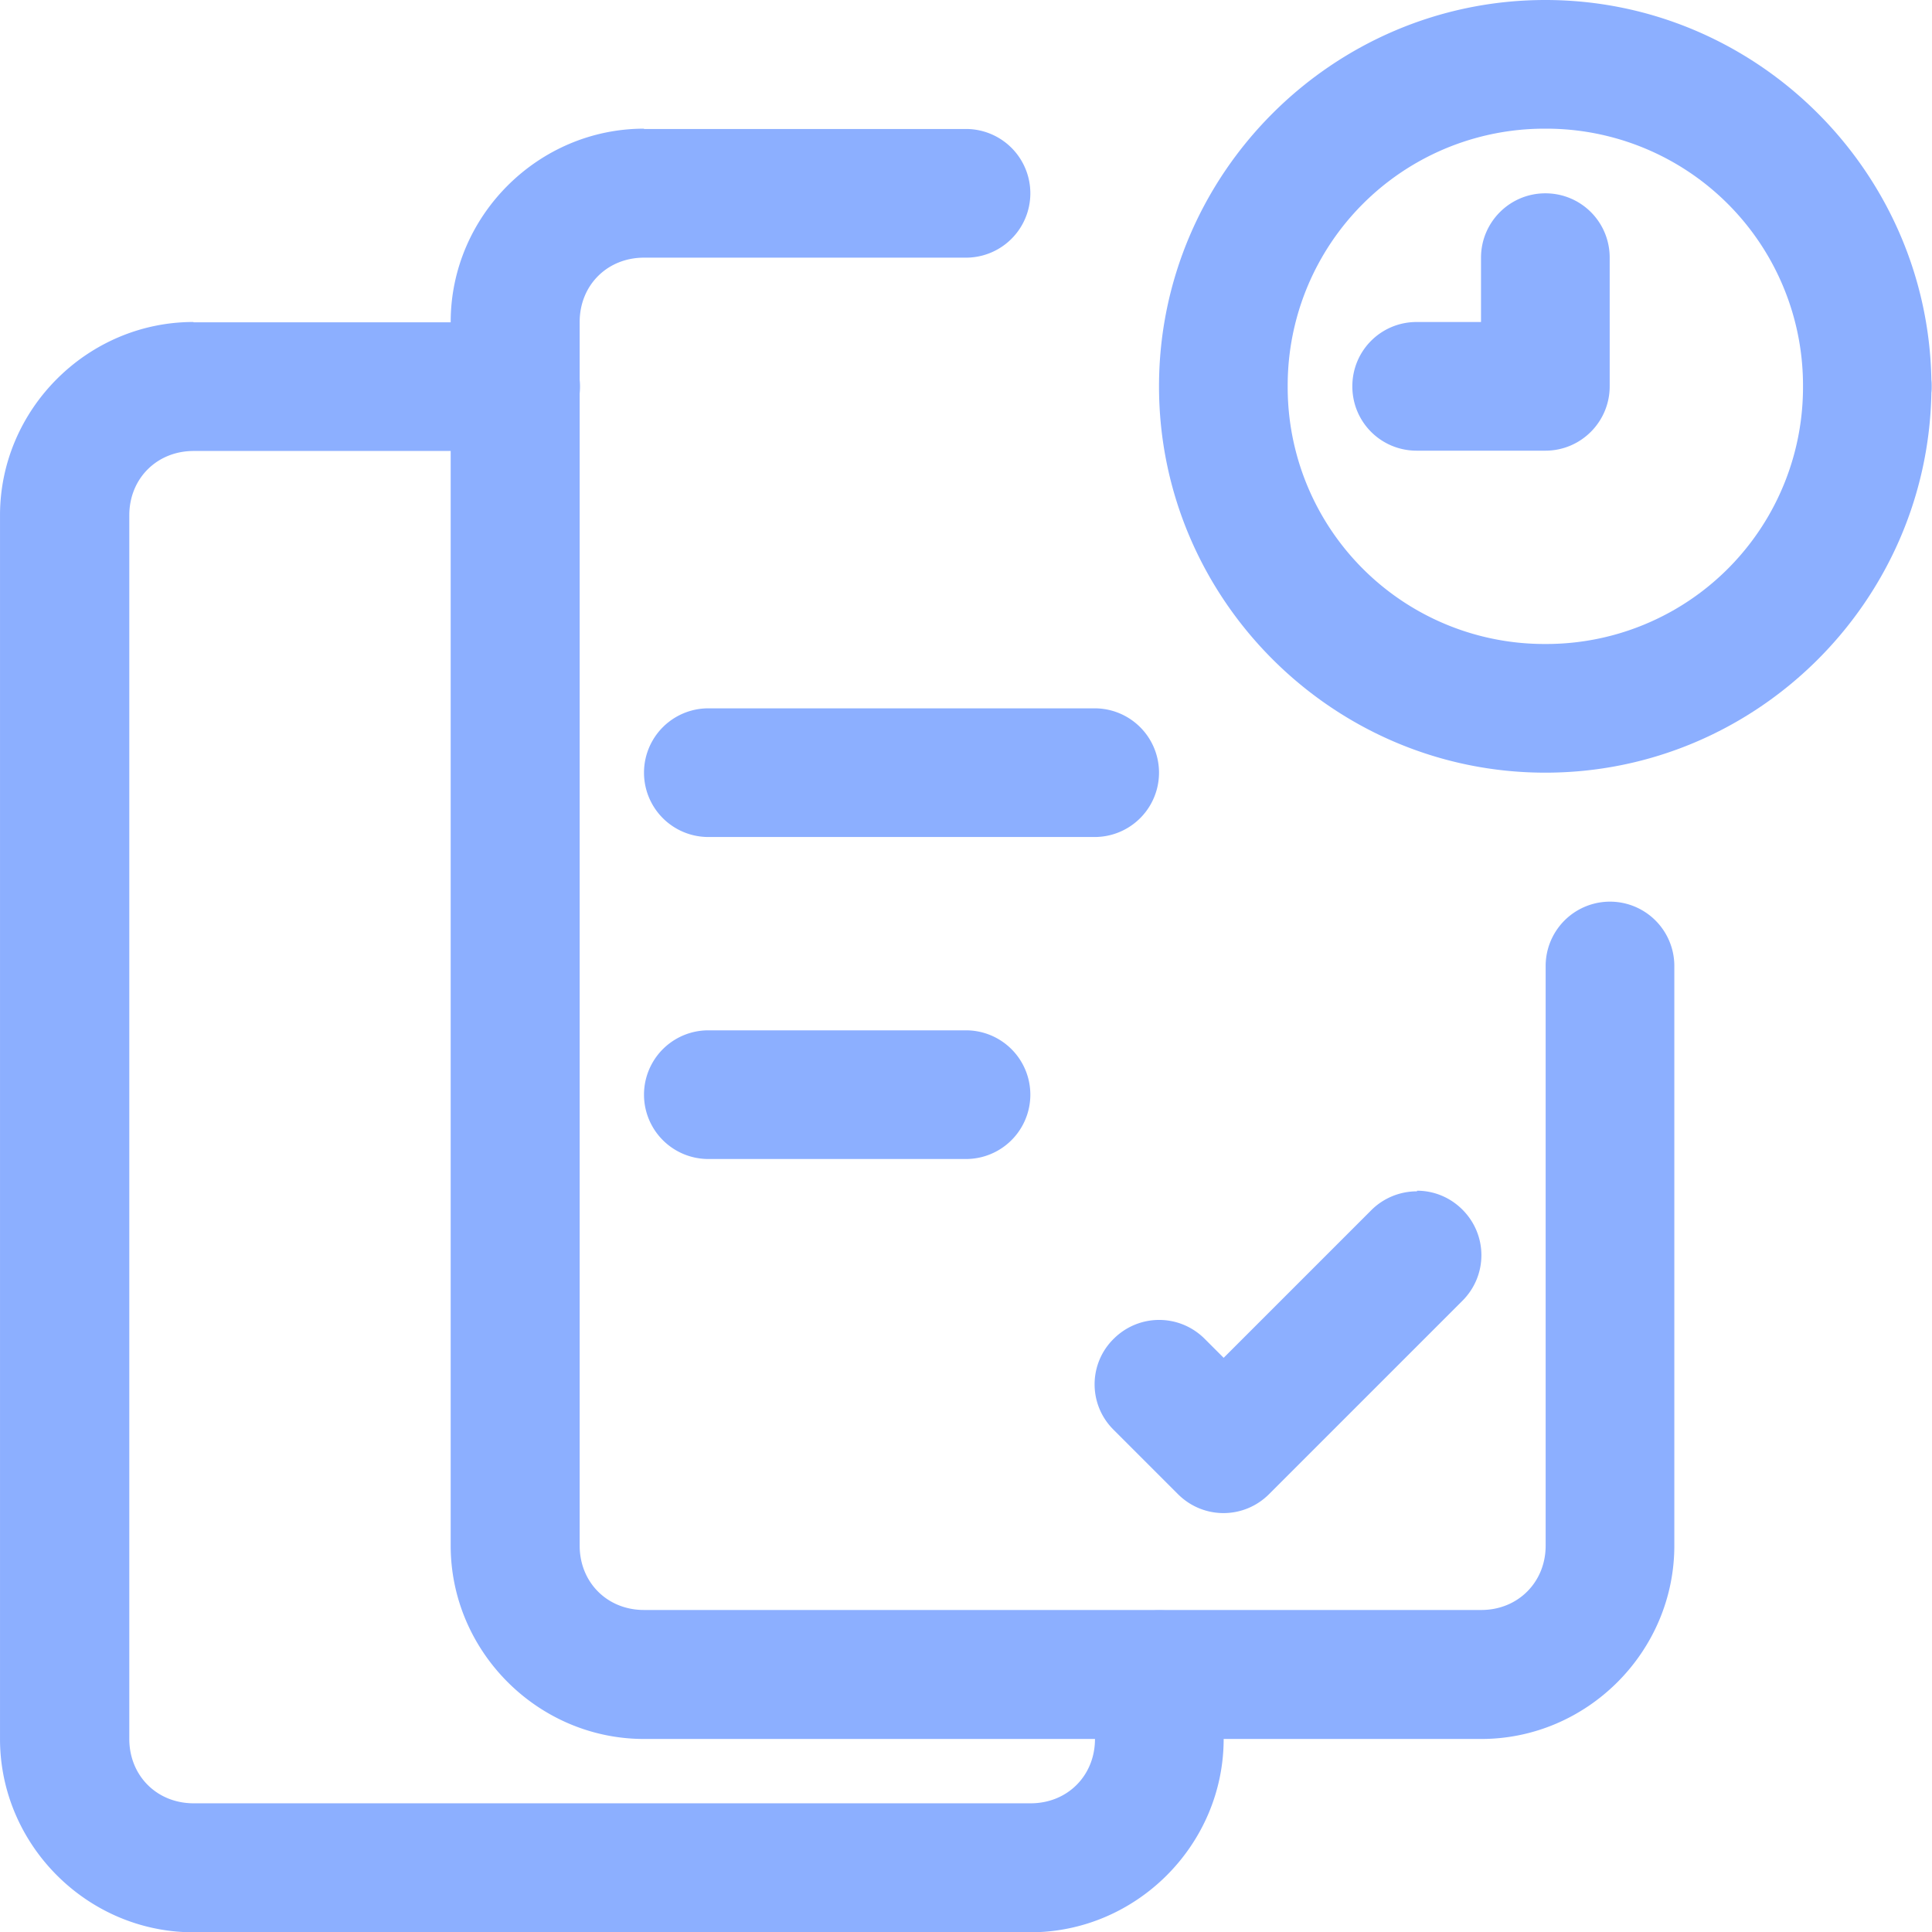
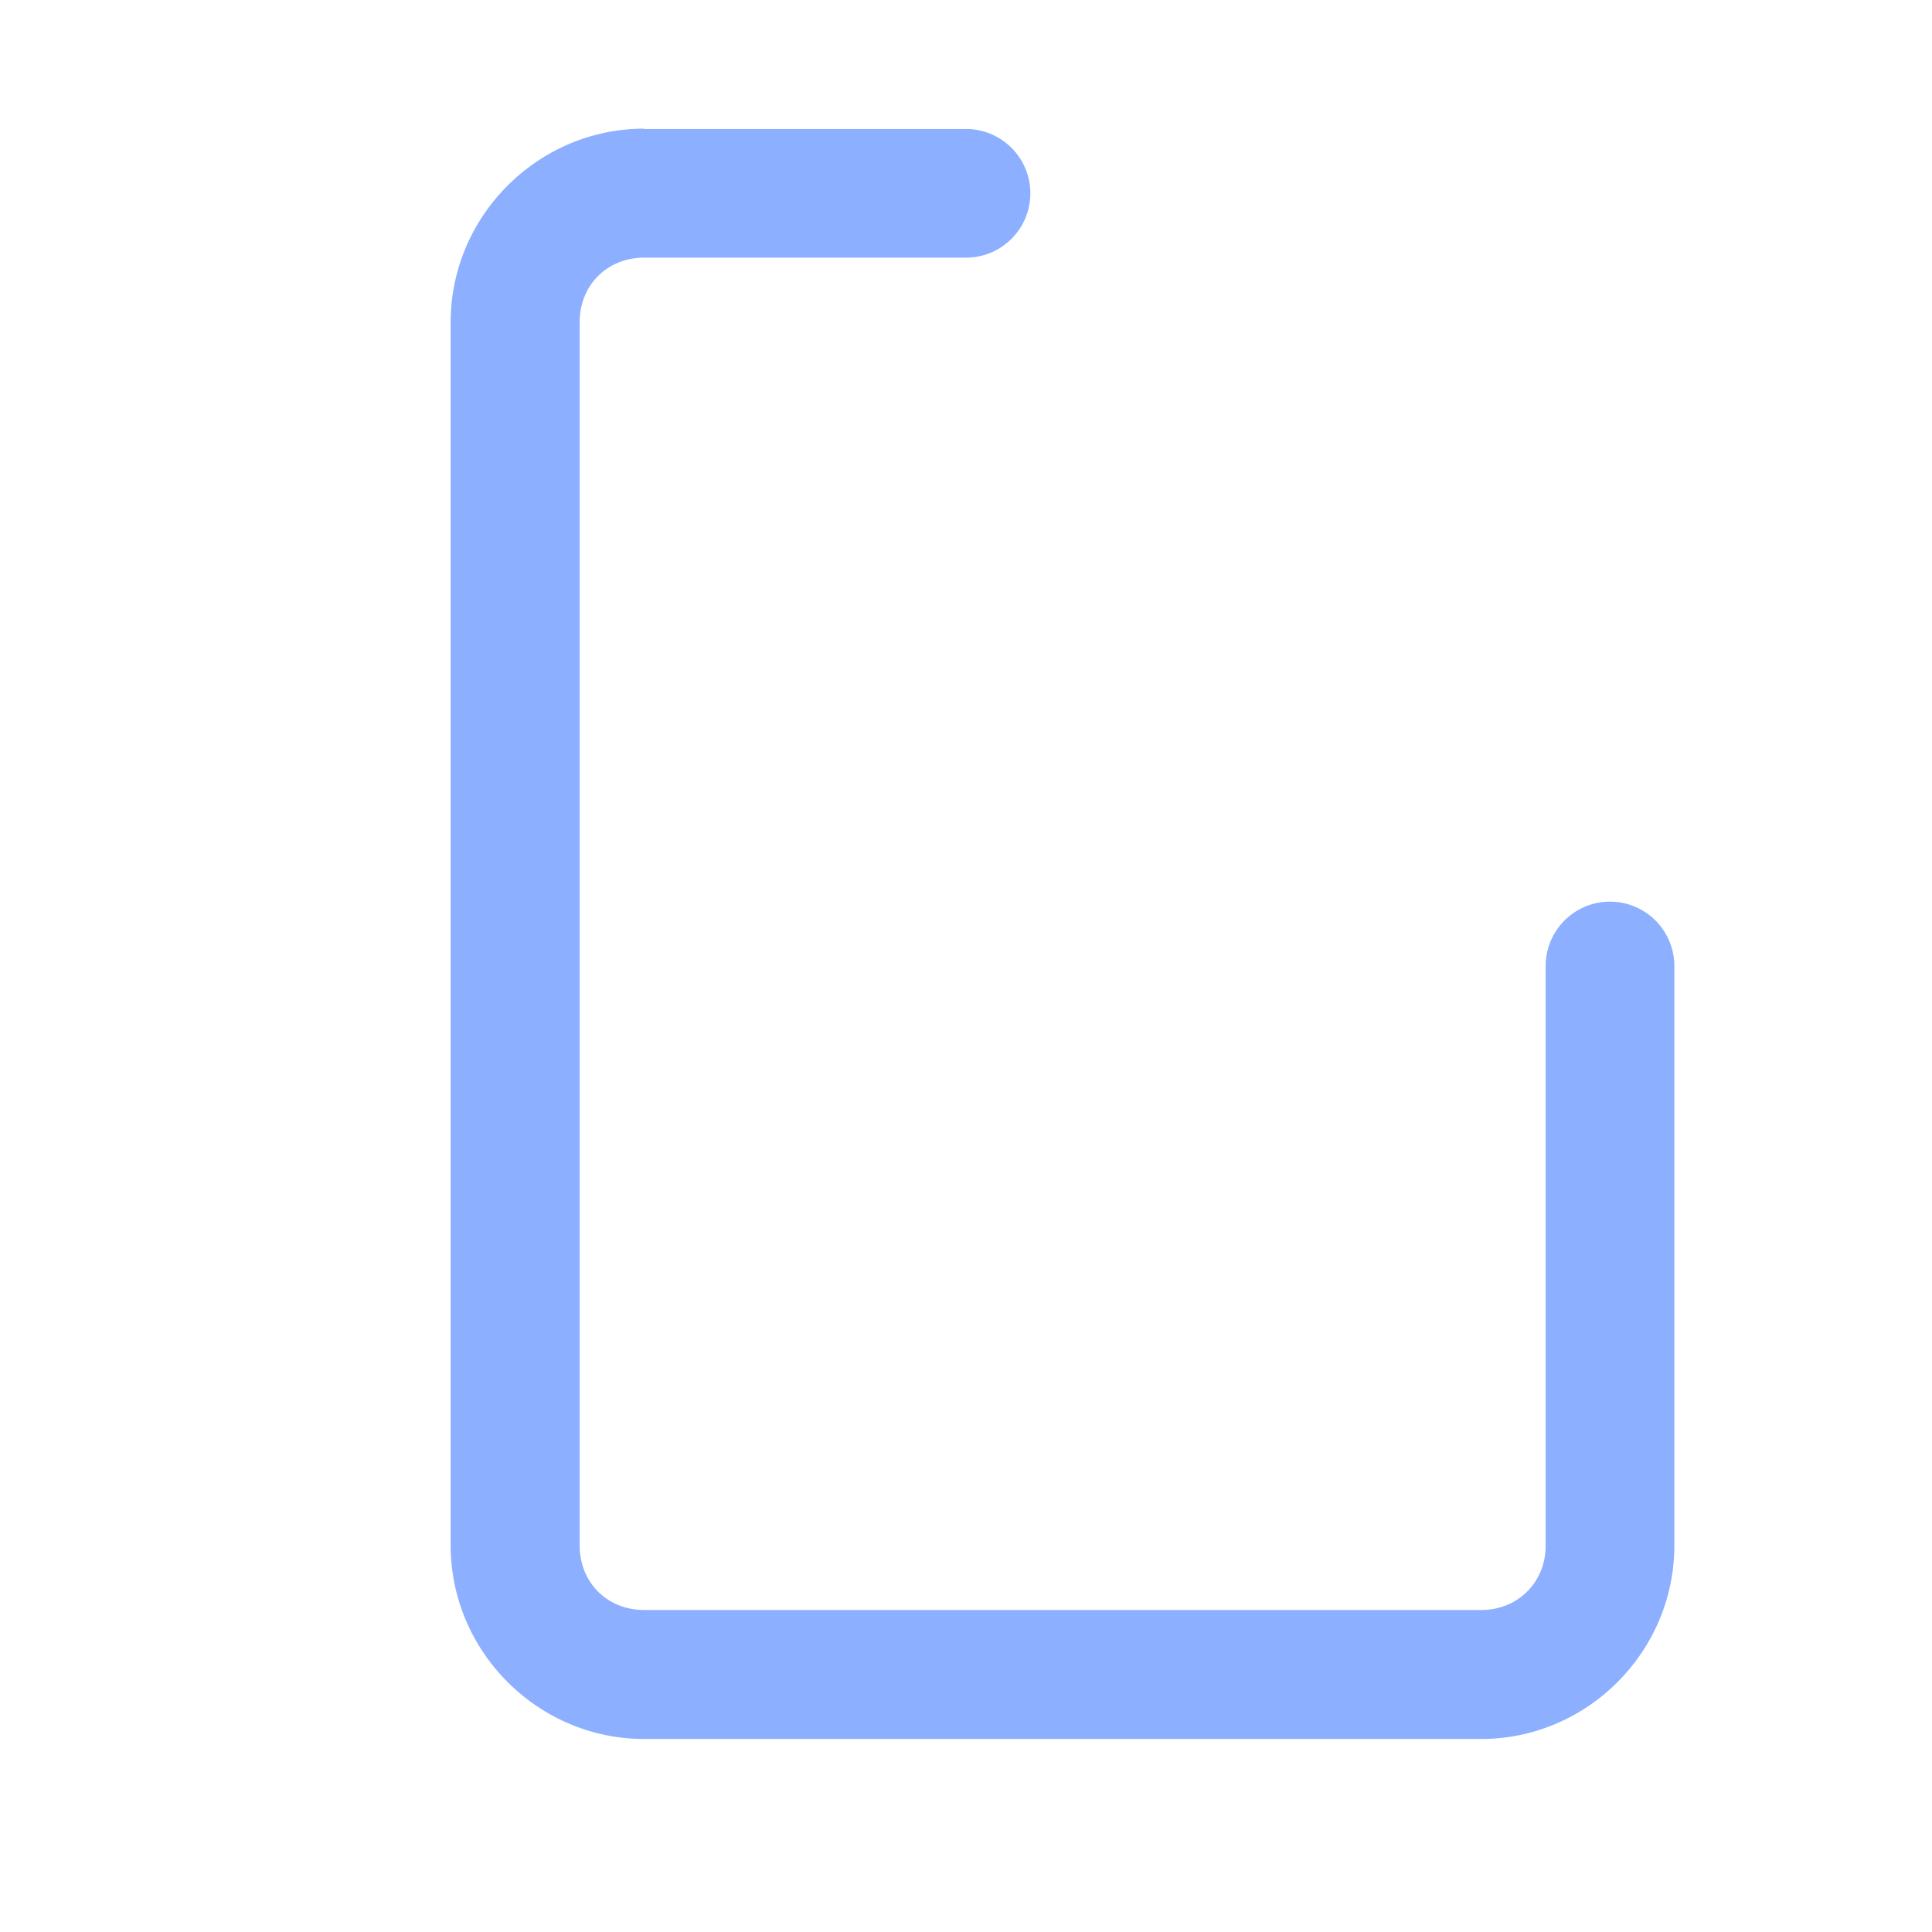
<svg xmlns="http://www.w3.org/2000/svg" xml:space="preserve" width="80.619" height="80.618" style="shape-rendering:geometricPrecision;text-rendering:geometricPrecision;image-rendering:optimizeQuality;fill-rule:evenodd;clip-rule:evenodd" viewBox="0 0 63.36 63.36">
  <defs>
    <style>.fil0{fill:#8cafff;fill-rule:nonzero}</style>
  </defs>
  <g id="Layer_x0020_1">
-     <path class="fil0" d="M50.68 4.22a8.42 8.42 0 0 1 8.45 8.45 8.42 8.42 0 0 1-8.45 8.45 8.42 8.42 0 0 1-8.45-8.45 8.42 8.42 0 0 1 8.45-8.45m0-4.22c-6.97 0-12.67 5.7-12.67 12.67s5.7 12.67 12.67 12.67c6.9 0 12.54-5.58 12.66-12.46.01-.07.01-.14.01-.21s0-.14-.01-.21C63.22 5.59 57.58 0 50.68 0" />
    <path class="fil0" d="M21.12 4.22c-3.47 0-6.34 2.86-6.34 6.34v40.13c0 3.47 2.86 6.34 6.34 6.34h27.46c3.47 0 6.33-2.86 6.33-6.34V31.68a2.11 2.11 0 0 0-4.22 0v19.01c0 1.2-.91 2.11-2.11 2.11H21.12c-1.21 0-2.11-.91-2.11-2.11V10.56c0-1.21.91-2.11 2.11-2.11h10.56a2.11 2.11 0 0 0 0-4.22H21.12z" />
-     <path class="fil0" d="M6.34 10.56C2.87 10.56 0 13.42 0 16.9v40.13c0 3.47 2.86 6.34 6.34 6.34h27.45c3.47 0 6.34-2.86 6.34-6.34v-2.11a2.11 2.11 0 0 0-4.22 0v2.11c0 1.2-.9 2.11-2.11 2.11H6.35c-1.21 0-2.11-.91-2.11-2.11V16.9c0-1.21.91-2.11 2.11-2.11h10.56a2.11 2.11 0 0 0 0-4.22H6.35z" />
-     <path class="fil0" d="M23.23 23.23a2.11 2.11 0 0 0 0 4.22H35.9a2.11 2.11 0 0 0 0-4.22zm0 10.56a2.11 2.11 0 0 0 0 4.22h8.45a2.11 2.11 0 0 0 0-4.22zm23.24 5.28c-.56 0-1.1.22-1.5.62l-4.84 4.84-.62-.62c-.83-.83-2.16-.83-2.99 0-.83.82-.83 2.16 0 2.98L38.63 49c.83.83 2.16.83 2.99 0l6.34-6.34c.83-.83.83-2.16 0-2.99-.4-.4-.93-.62-1.49-.62zm4.21-32.73c-1.17 0-2.11.95-2.11 2.11v2.11h-2.11c-1.17 0-2.11.94-2.11 2.11s.94 2.11 2.11 2.11h4.22c1.17 0 2.11-.95 2.11-2.11V8.45c0-1.17-.94-2.11-2.11-2.11" />
  </g>
</svg>